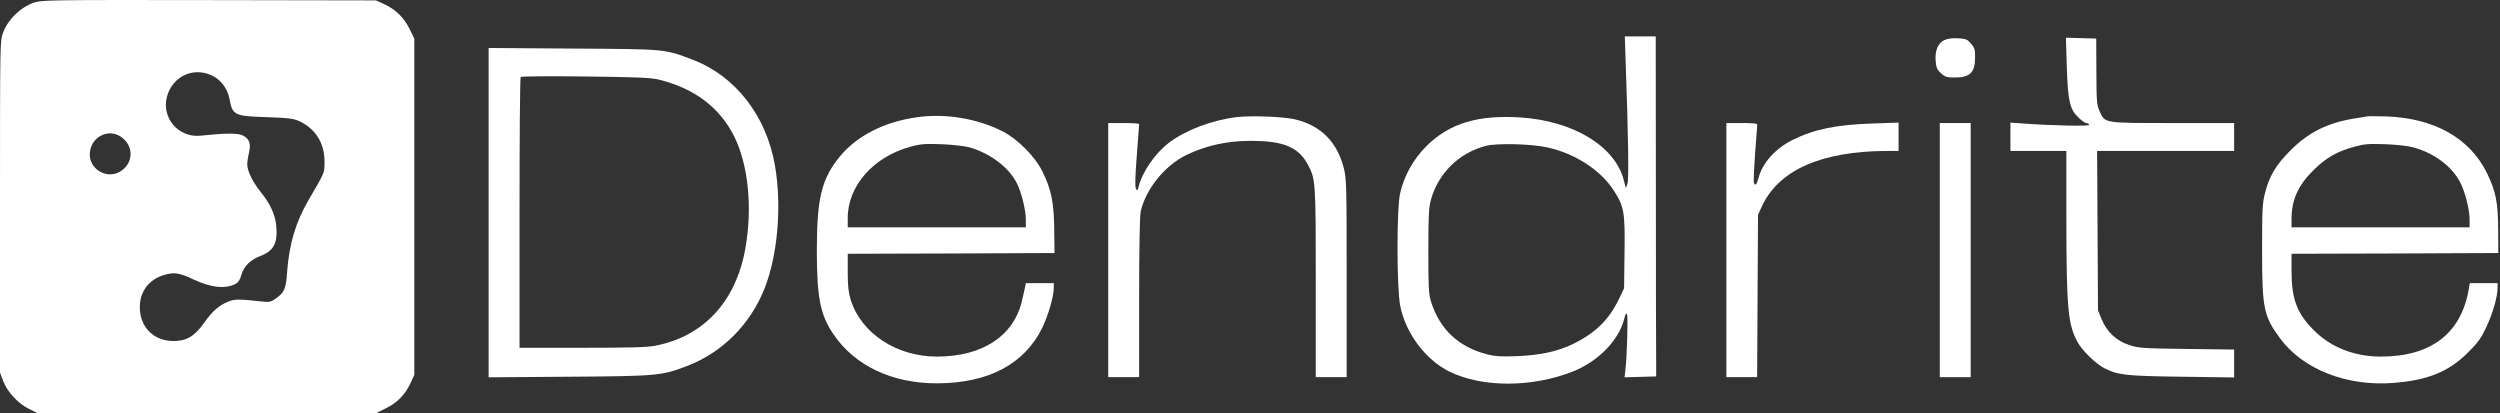
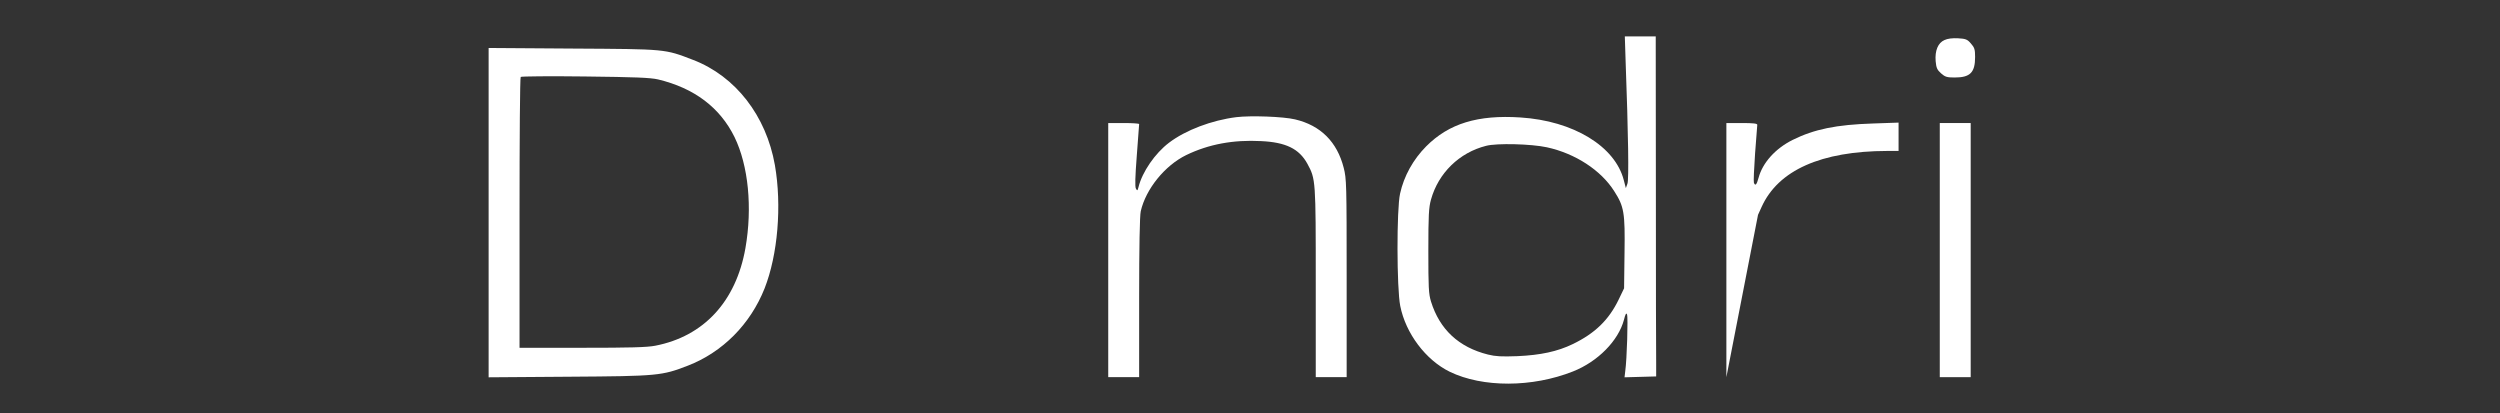
<svg xmlns="http://www.w3.org/2000/svg" width="871" height="144" viewBox="0 0 871 144" fill="none">
  <rect x="0" y="0" width="871" height="144" fill="#333333" stroke="none" />
-   <path d="M11.999 0.852C7.179 2.489 2.871 6.635 1.077 11.343C0 14.26 0 14.26 0 72.038V129.816L1.128 132.785C2.513 136.52 6.358 140.666 10.204 142.508L13.075 143.941H131.01L134.446 142.252C138.394 140.307 141.112 137.544 143.009 133.501L144.342 130.635V13.441L142.65 10.012C140.702 6.072 137.933 3.359 133.882 1.466L131.01 0.135L72.812 0.033C18.767 -0.07 14.409 0.033 11.999 0.852ZM74.658 26.747C77.324 28.282 79.324 31.199 79.939 34.423C81.016 40.155 81.58 40.462 93.066 40.82C100.399 41.076 102.142 41.281 104.142 42.151C109.885 44.812 113.013 49.725 113.064 56.173C113.064 60.319 113.32 59.756 107.475 69.735C103.014 77.412 100.758 84.986 100.04 94.658C99.629 100.799 99.065 101.976 95.835 104.177C94.348 105.2 93.681 105.354 91.272 105.047C83.221 104.177 81.888 104.177 79.734 104.996C76.401 106.275 74.094 108.271 71.12 112.467C67.736 117.227 64.915 118.865 60.249 118.813C53.43 118.711 48.712 113.9 48.712 106.992C48.712 101.567 51.891 97.319 57.224 95.784C60.711 94.76 62.608 95.067 67.428 97.37C73.53 100.236 78.452 100.748 82.093 98.906C83.016 98.394 83.631 97.473 84.093 95.784C84.965 92.764 87.221 90.513 90.707 89.182C95.374 87.442 96.809 84.679 96.245 78.691C95.938 74.904 94.04 70.81 90.964 67.074C88.144 63.594 86.144 59.602 86.144 57.35C86.144 56.48 86.4 54.587 86.759 53.154C87.477 49.981 86.913 48.395 84.554 47.166C82.862 46.347 78.606 46.347 69.838 47.269C62.249 48.087 56.199 41.076 58.147 33.758C60.096 26.286 67.992 22.909 74.658 26.747ZM42.098 47.627C46.712 50.697 46.61 56.89 41.893 59.756C37.329 62.519 31.278 59.142 31.278 53.819C31.278 48.036 37.432 44.505 42.098 47.627Z" fill="white" />
  <path d="M566.345 20.708C567.319 47.269 567.524 62.468 567.011 63.952L566.447 65.539L565.729 62.775C562.704 50.953 548.142 42.1 529.733 40.923C514.863 39.95 504.813 43.021 496.865 51.005C492.353 55.559 489.123 61.342 487.79 67.432C486.559 72.806 486.61 100.441 487.841 106.582C489.738 116.152 496.712 125.415 505.07 129.509C516.555 135.087 533.836 135.036 548.039 129.407C556.705 125.978 563.832 118.711 565.781 111.444C566.293 109.346 566.601 108.885 566.857 109.55C567.268 110.523 566.806 125.313 566.242 129.253L565.986 131.454L577.01 131.147V126.797C576.959 124.392 576.907 97.729 576.907 67.534L576.856 12.673H566.088L566.345 20.708ZM538.912 51.312C548.808 53.461 557.781 59.295 562.396 66.613C565.832 71.936 566.191 74.136 565.986 88.005L565.832 100.441L563.986 104.279C560.55 111.444 555.679 116.152 547.936 119.888C542.655 122.447 536.758 123.726 528.657 124.085C523.119 124.289 521.068 124.187 518.401 123.522C508.197 120.963 501.583 114.77 498.558 105.047C497.737 102.386 497.635 100.083 497.635 87.391C497.635 75.006 497.788 72.294 498.558 69.53C501.121 60.319 508.403 53.154 517.786 50.8C521.529 49.828 533.477 50.135 538.912 51.312Z" fill="white" />
  <path d="M677.46 13.953C675.204 14.925 674.076 17.637 674.383 21.322C674.588 23.625 674.896 24.342 676.28 25.57C677.665 26.798 678.331 27.003 680.998 27.003C686.433 27.003 688.125 25.263 688.125 19.838C688.125 17.228 687.92 16.563 686.638 15.13C685.408 13.697 684.844 13.492 682.177 13.339C680.229 13.236 678.537 13.441 677.46 13.953Z" fill="white" />
-   <path d="M720.07 23.267C720.48 35.344 721.096 38.057 724.121 40.923C725.198 41.998 726.428 42.867 726.839 42.867C727.249 42.867 727.71 43.123 727.916 43.482C728.274 44.044 715.045 43.789 704.687 43.021L700.432 42.714V52.591H719.916V75.467C719.968 107.503 720.429 112.928 723.813 119.172C725.454 122.191 730.172 126.746 733.146 128.281C737.914 130.686 740.581 130.993 760.066 131.249L778.371 131.505V121.782L761.86 121.577C746.426 121.372 745.042 121.27 741.76 120.195C737.299 118.711 733.966 115.589 732.171 111.137L730.941 108.117L730.633 52.591H778.371V42.867H757.092C732.787 42.867 733.453 42.97 731.556 38.876C730.531 36.675 730.428 35.6 730.377 24.956L730.326 13.441L719.763 13.134L720.07 23.267Z" fill="white" />
  <path d="M170.237 131.454L198.336 131.249C229.358 131.045 230.589 130.891 239.613 127.411C251.766 122.703 261.406 112.979 266.379 100.492C270.994 88.773 272.43 71.629 269.969 57.504C266.943 40.36 256.278 26.542 241.459 20.862C231.512 17.023 232.178 17.126 199.618 16.921L170.237 16.716V131.454ZM229.255 27.668C241.869 30.688 250.843 37.443 255.919 47.78C260.739 57.709 262.175 72.294 259.713 86.419C256.432 105.047 245.202 117.176 228.281 120.451C225.41 121.014 219.359 121.167 202.746 121.167H181.005V74.188C181.005 48.343 181.158 27.003 181.415 26.798C181.62 26.593 191.721 26.491 203.823 26.645C221.256 26.849 226.589 27.054 229.255 27.668Z" fill="white" />
-   <path d="M319.296 40.872C307.964 42.509 298.632 47.269 292.684 54.433C286.223 62.263 284.582 68.968 284.582 87.647C284.634 103.87 285.762 109.55 290.274 116.306C297.76 127.462 310.938 133.655 326.731 133.552C344.422 133.45 356.882 126.848 363.086 114.259C365.188 109.96 367.137 103.307 367.137 100.339V98.65H357.394L357.138 100.032C356.933 100.85 356.471 102.949 356.061 104.791C353.19 117.073 342.268 124.238 326.424 124.238C312.323 124.238 300.016 116.101 296.376 104.433C295.607 101.874 295.35 99.673 295.35 94.76V88.415L331.397 88.312L367.393 88.159L367.291 79.97C367.188 70.554 366.316 66.102 363.189 59.756C360.727 54.689 354.626 48.497 349.447 45.836C340.576 41.281 329.295 39.388 319.296 40.872ZM337.653 51.312C344.627 53.256 351.087 57.965 354.01 63.338C355.754 66.511 357.394 72.959 357.394 76.49V79.203H295.35V75.927C295.35 64.72 304.375 54.536 317.399 51.056C320.629 50.186 322.322 50.032 327.911 50.237C331.756 50.39 335.858 50.851 337.653 51.312Z" fill="white" />
  <path d="M430.719 40.82C422.156 41.895 413.08 45.324 407.286 49.725C402.415 53.41 397.954 59.909 396.672 65.129C396.313 66.511 396.21 66.562 395.749 65.692C395.39 65.078 395.493 61.547 396.057 54.229C396.518 48.395 396.877 43.482 396.877 43.226C396.877 43.021 394.467 42.867 391.493 42.867H386.109V131.403H396.877V103.614C396.877 86.419 397.082 75.006 397.441 73.573C399.236 65.794 405.85 57.657 413.285 54.024C421.131 50.237 429.642 48.65 439.385 49.162C447.999 49.572 452.614 51.823 455.486 57.043C458.408 62.417 458.408 62.673 458.408 98.496V131.403H469.176V96.961C469.176 64.157 469.125 62.263 468.151 58.476C465.843 49.418 460.1 43.686 451.178 41.588C447.076 40.616 435.796 40.206 430.719 40.82Z" fill="white" />
-   <path d="M824.52 40.565C824.109 40.667 822.058 41.025 819.956 41.332C810.778 42.867 804.112 46.194 797.856 52.54C792.882 57.555 790.626 61.342 789.139 67.228C788.216 70.759 788.114 72.908 788.114 87.135C788.114 107.503 788.626 110.062 794.421 117.943C802.42 128.742 817.751 134.729 834.006 133.399C845.799 132.477 853.081 129.509 859.695 122.959C863.182 119.53 864.259 118.097 866.207 114.003C868.463 109.295 870.155 103.358 870.155 100.236V98.65H860.464L860.157 100.543C857.542 116.152 847.03 124.238 829.442 124.238C820.418 124.238 812.213 121.065 806.368 115.282C800.317 109.346 798.369 104.279 798.369 94.453V88.415L834.416 88.312L870.412 88.159L870.361 79.97C870.309 70.503 869.591 66.869 866.566 60.523C860.618 48.19 848.209 41.179 831.442 40.565C828.058 40.462 824.93 40.462 824.52 40.565ZM840.672 51.312C847.902 53.256 853.952 57.709 856.977 63.236C858.772 66.511 860.413 72.908 860.413 76.49V79.203H798.369V76.234C798.42 69.53 800.625 64.618 806.06 59.244C810.368 54.945 814.316 52.693 820.52 51.056C823.648 50.186 825.391 50.032 830.929 50.237C834.724 50.39 838.877 50.8 840.672 51.312Z" fill="white" />
-   <path d="M601.469 131.403H612.185L612.493 74.853L613.724 72.14C619.518 59.295 634.49 52.642 657.513 52.591H661.462V42.714L652.642 43.021C639.721 43.43 632.08 45.017 624.543 48.753C618.492 51.772 614.083 56.736 612.698 61.905C612.032 64.413 611.519 64.924 611.057 63.645C610.903 63.236 611.109 58.681 611.467 53.512C611.878 48.395 612.237 43.84 612.237 43.482C612.237 43.021 610.801 42.867 606.853 42.867H601.469V131.403Z" fill="white" />
+   <path d="M601.469 131.403L612.493 74.853L613.724 72.14C619.518 59.295 634.49 52.642 657.513 52.591H661.462V42.714L652.642 43.021C639.721 43.43 632.08 45.017 624.543 48.753C618.492 51.772 614.083 56.736 612.698 61.905C612.032 64.413 611.519 64.924 611.057 63.645C610.903 63.236 611.109 58.681 611.467 53.512C611.878 48.395 612.237 43.84 612.237 43.482C612.237 43.021 610.801 42.867 606.853 42.867H601.469V131.403Z" fill="white" />
  <path d="M675.819 131.403H686.587V42.867H675.819V131.403Z" fill="white" />
</svg>